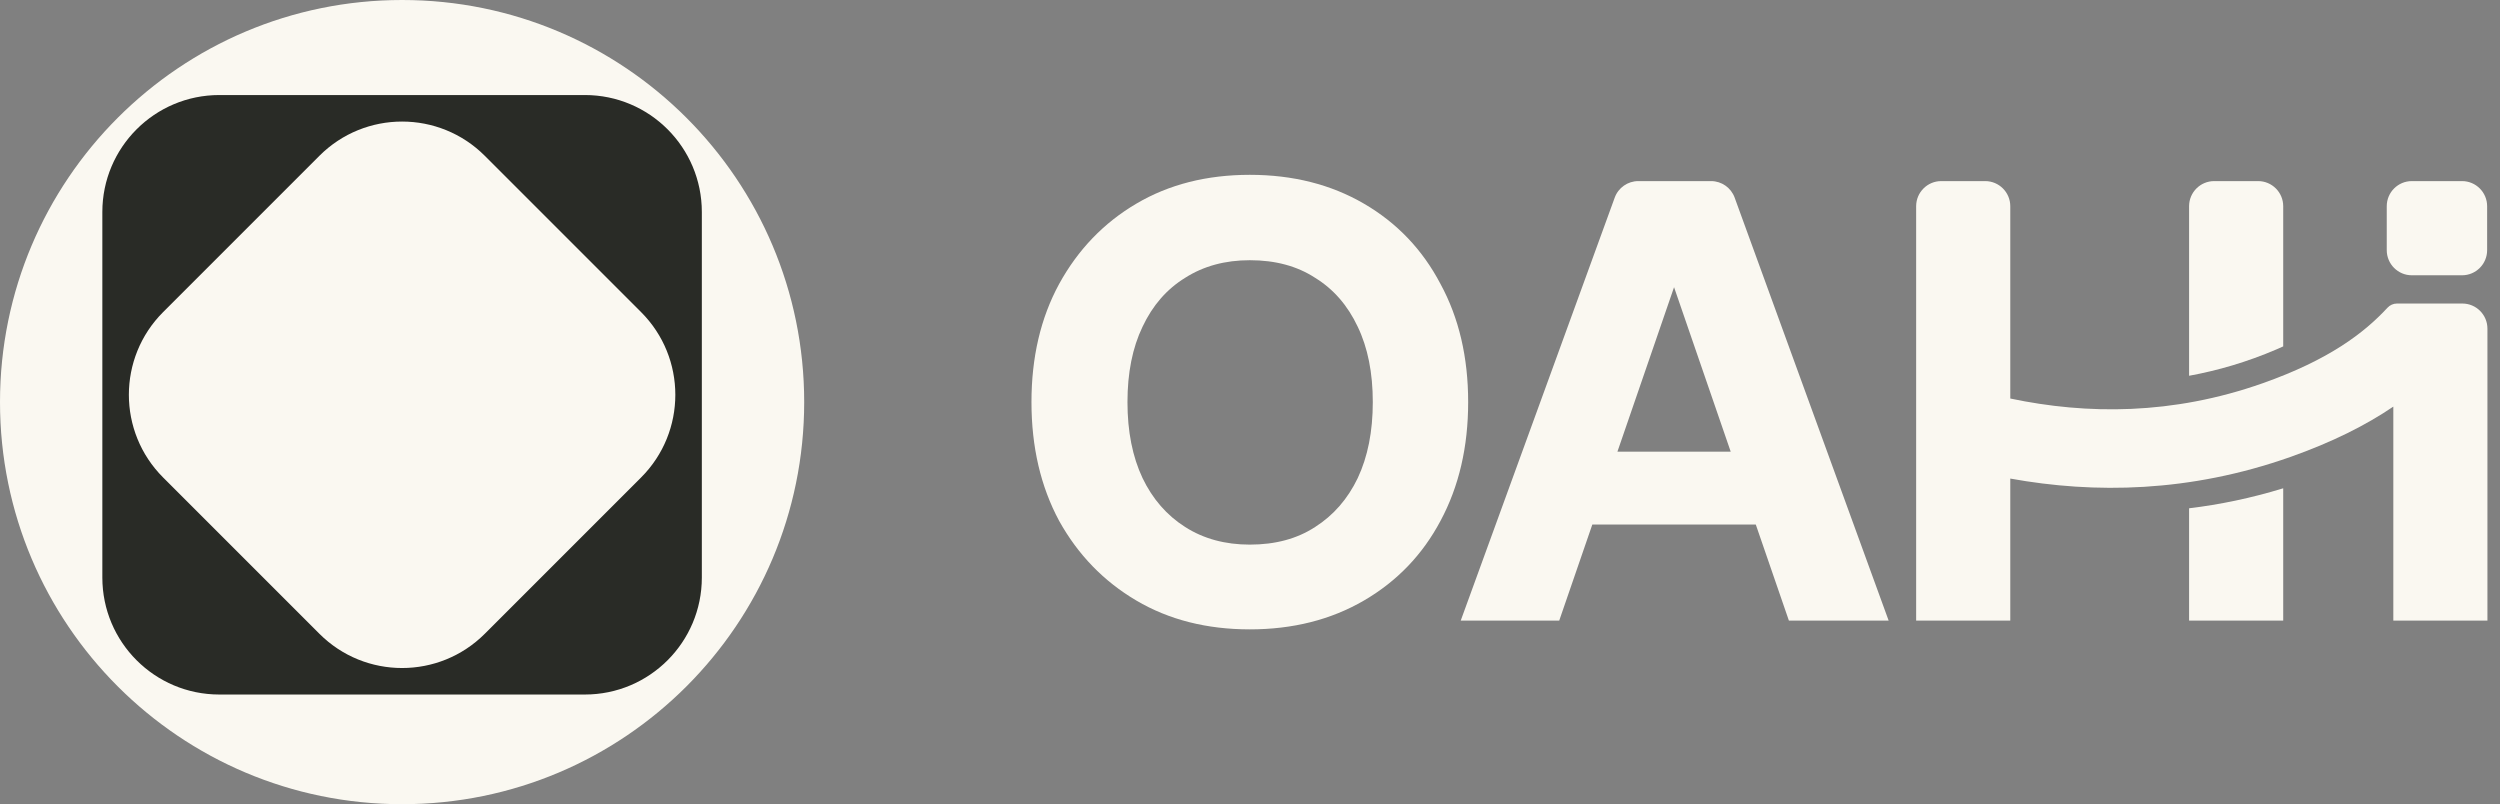
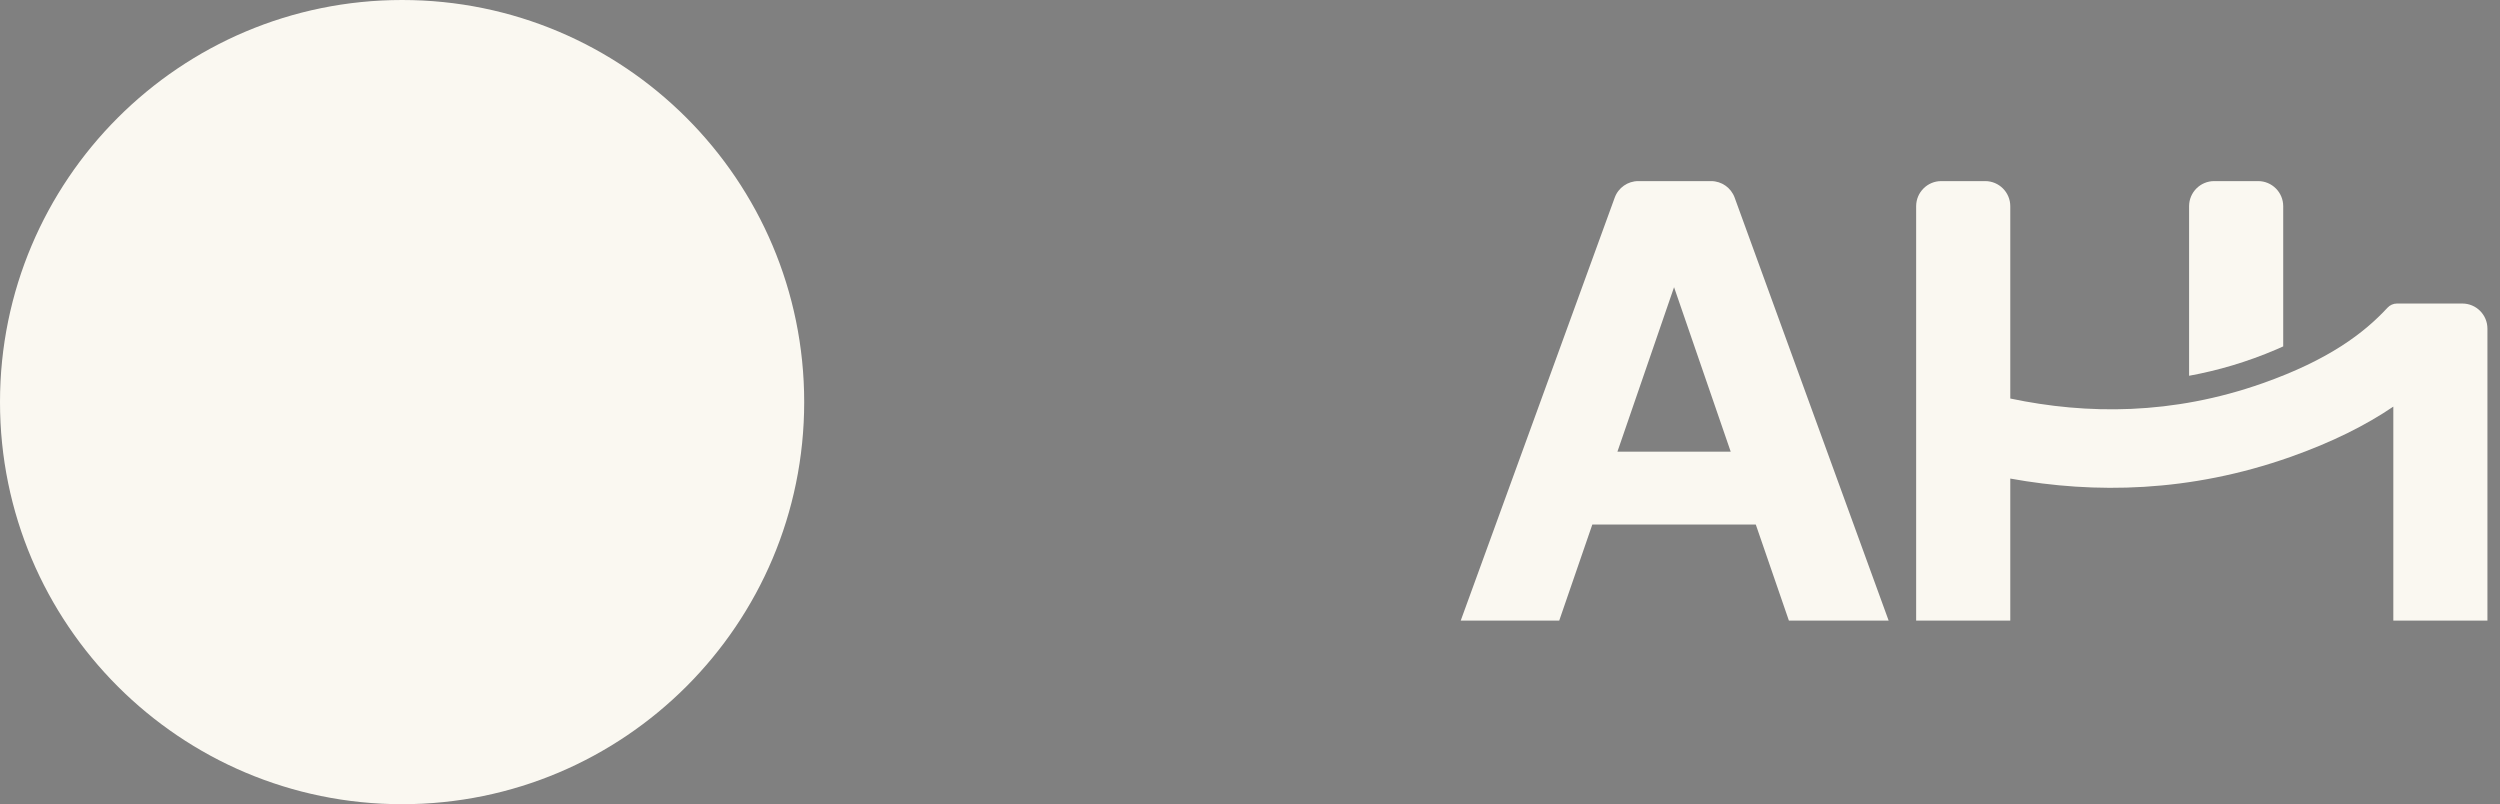
<svg xmlns="http://www.w3.org/2000/svg" width="143" height="46" viewBox="0 0 143 46" fill="none">
  <rect x="0" y="0" width="143" height="46" fill="#808080" stroke="none" />
  <path d="M46 23C46 35.703 35.703 46 23 46C10.297 46 0 35.703 0 23C0 10.297 10.297 0 23 0C35.703 0 46 10.297 46 23Z" fill="#FAF8F1" />
-   <path d="M12.545 39.727C8.85 39.727 5.854 36.732 5.854 33.036V12.127C5.854 8.432 8.85 5.436 12.545 5.436H33.455C37.15 5.436 40.145 8.432 40.145 12.127V33.036C40.145 36.732 37.15 39.727 33.455 39.727H12.545Z" fill="#292B26" />
-   <path d="M9.331 27.313C6.718 24.7 6.718 20.464 9.331 17.851L18.269 8.913C20.882 6.3 25.118 6.3 27.731 8.913L36.669 17.851C39.282 20.464 39.282 24.7 36.669 27.313L27.731 36.251C25.118 38.864 20.882 38.864 18.269 36.251L9.331 27.313Z" fill="#FAF8F1" />
-   <path fill-rule="evenodd" clip-rule="evenodd" d="M71.49 10C73.954 10 76.131 10.551 78.022 11.652C79.912 12.753 81.371 14.285 82.4 16.249C83.453 18.188 83.979 20.438 83.979 23C83.979 25.562 83.453 27.824 82.4 29.787C81.371 31.727 79.912 33.247 78.022 34.348C76.131 35.449 73.954 36 71.49 36C69.025 36 66.86 35.449 64.994 34.348C63.127 33.247 61.656 31.727 60.579 29.787C59.526 27.824 59 25.562 59 23C59 20.438 59.526 18.188 60.579 16.249C61.656 14.285 63.127 12.753 64.994 11.652C66.86 10.551 69.025 10 71.49 10ZM71.49 14.884C70.078 14.884 68.846 15.219 67.793 15.889C66.74 16.536 65.927 17.47 65.353 18.691C64.778 19.888 64.491 21.324 64.491 23C64.491 24.676 64.778 26.124 65.353 27.345C65.927 28.542 66.74 29.476 67.793 30.146C68.846 30.817 70.078 31.152 71.49 31.152C72.949 31.152 74.193 30.817 75.222 30.146C76.275 29.476 77.088 28.542 77.663 27.345C78.237 26.124 78.524 24.676 78.524 23C78.524 21.324 78.237 19.888 77.663 18.691C77.088 17.47 76.275 16.536 75.222 15.889C74.193 15.219 72.949 14.884 71.49 14.884Z" fill="#FAF8F1" />
  <path fill-rule="evenodd" clip-rule="evenodd" d="M97.874 10.359C98.477 10.359 99.016 10.737 99.222 11.304L108.03 35.497H102.324L100.431 30.003H91.081L89.188 35.497H83.554L92.362 11.304C92.568 10.737 93.107 10.359 93.71 10.359H97.874ZM92.516 25.837H98.997L95.756 16.428L92.516 25.837Z" fill="#FAF8F1" />
  <path d="M113.552 10.359C114.345 10.359 114.988 11.002 114.988 11.796V22.795C119.366 23.719 124.261 23.745 129.427 21.921C133.217 20.582 135.227 19.047 136.564 17.602C136.704 17.451 136.899 17.362 137.105 17.362H140.846C141.639 17.362 142.281 18.005 142.281 18.798V35.497H136.898V23.258C135.334 24.319 133.419 25.287 131.006 26.139C125.253 28.171 119.811 28.248 114.988 27.374V35.497H109.604V11.796C109.604 11.002 110.247 10.359 111.04 10.359H113.552Z" fill="#FAF8F1" />
-   <path d="M130.6 35.497H125.216V29.074C126.967 28.864 128.764 28.493 130.6 27.93V35.497Z" fill="#FAF8F1" />
-   <path d="M129.164 10.359C129.957 10.359 130.6 11.002 130.6 11.796V19.814C130.472 19.872 130.342 19.93 130.209 19.987C128.535 20.705 126.864 21.193 125.216 21.494V11.796C125.216 11.002 125.859 10.359 126.652 10.359H129.164Z" fill="#FAF8F1" />
-   <path d="M140.828 10.359C141.621 10.359 142.264 11.002 142.264 11.796V14.309C142.264 15.103 141.621 15.746 140.828 15.746H137.957C137.164 15.746 136.522 15.103 136.522 14.309V11.796C136.522 11.002 137.164 10.359 137.957 10.359H140.828Z" fill="#FAF8F1" />
+   <path d="M129.164 10.359C129.957 10.359 130.6 11.002 130.6 11.796V19.814C130.472 19.872 130.342 19.93 130.209 19.987C128.535 20.705 126.864 21.193 125.216 21.494V11.796C125.216 11.002 125.859 10.359 126.652 10.359Z" fill="#FAF8F1" />
</svg>